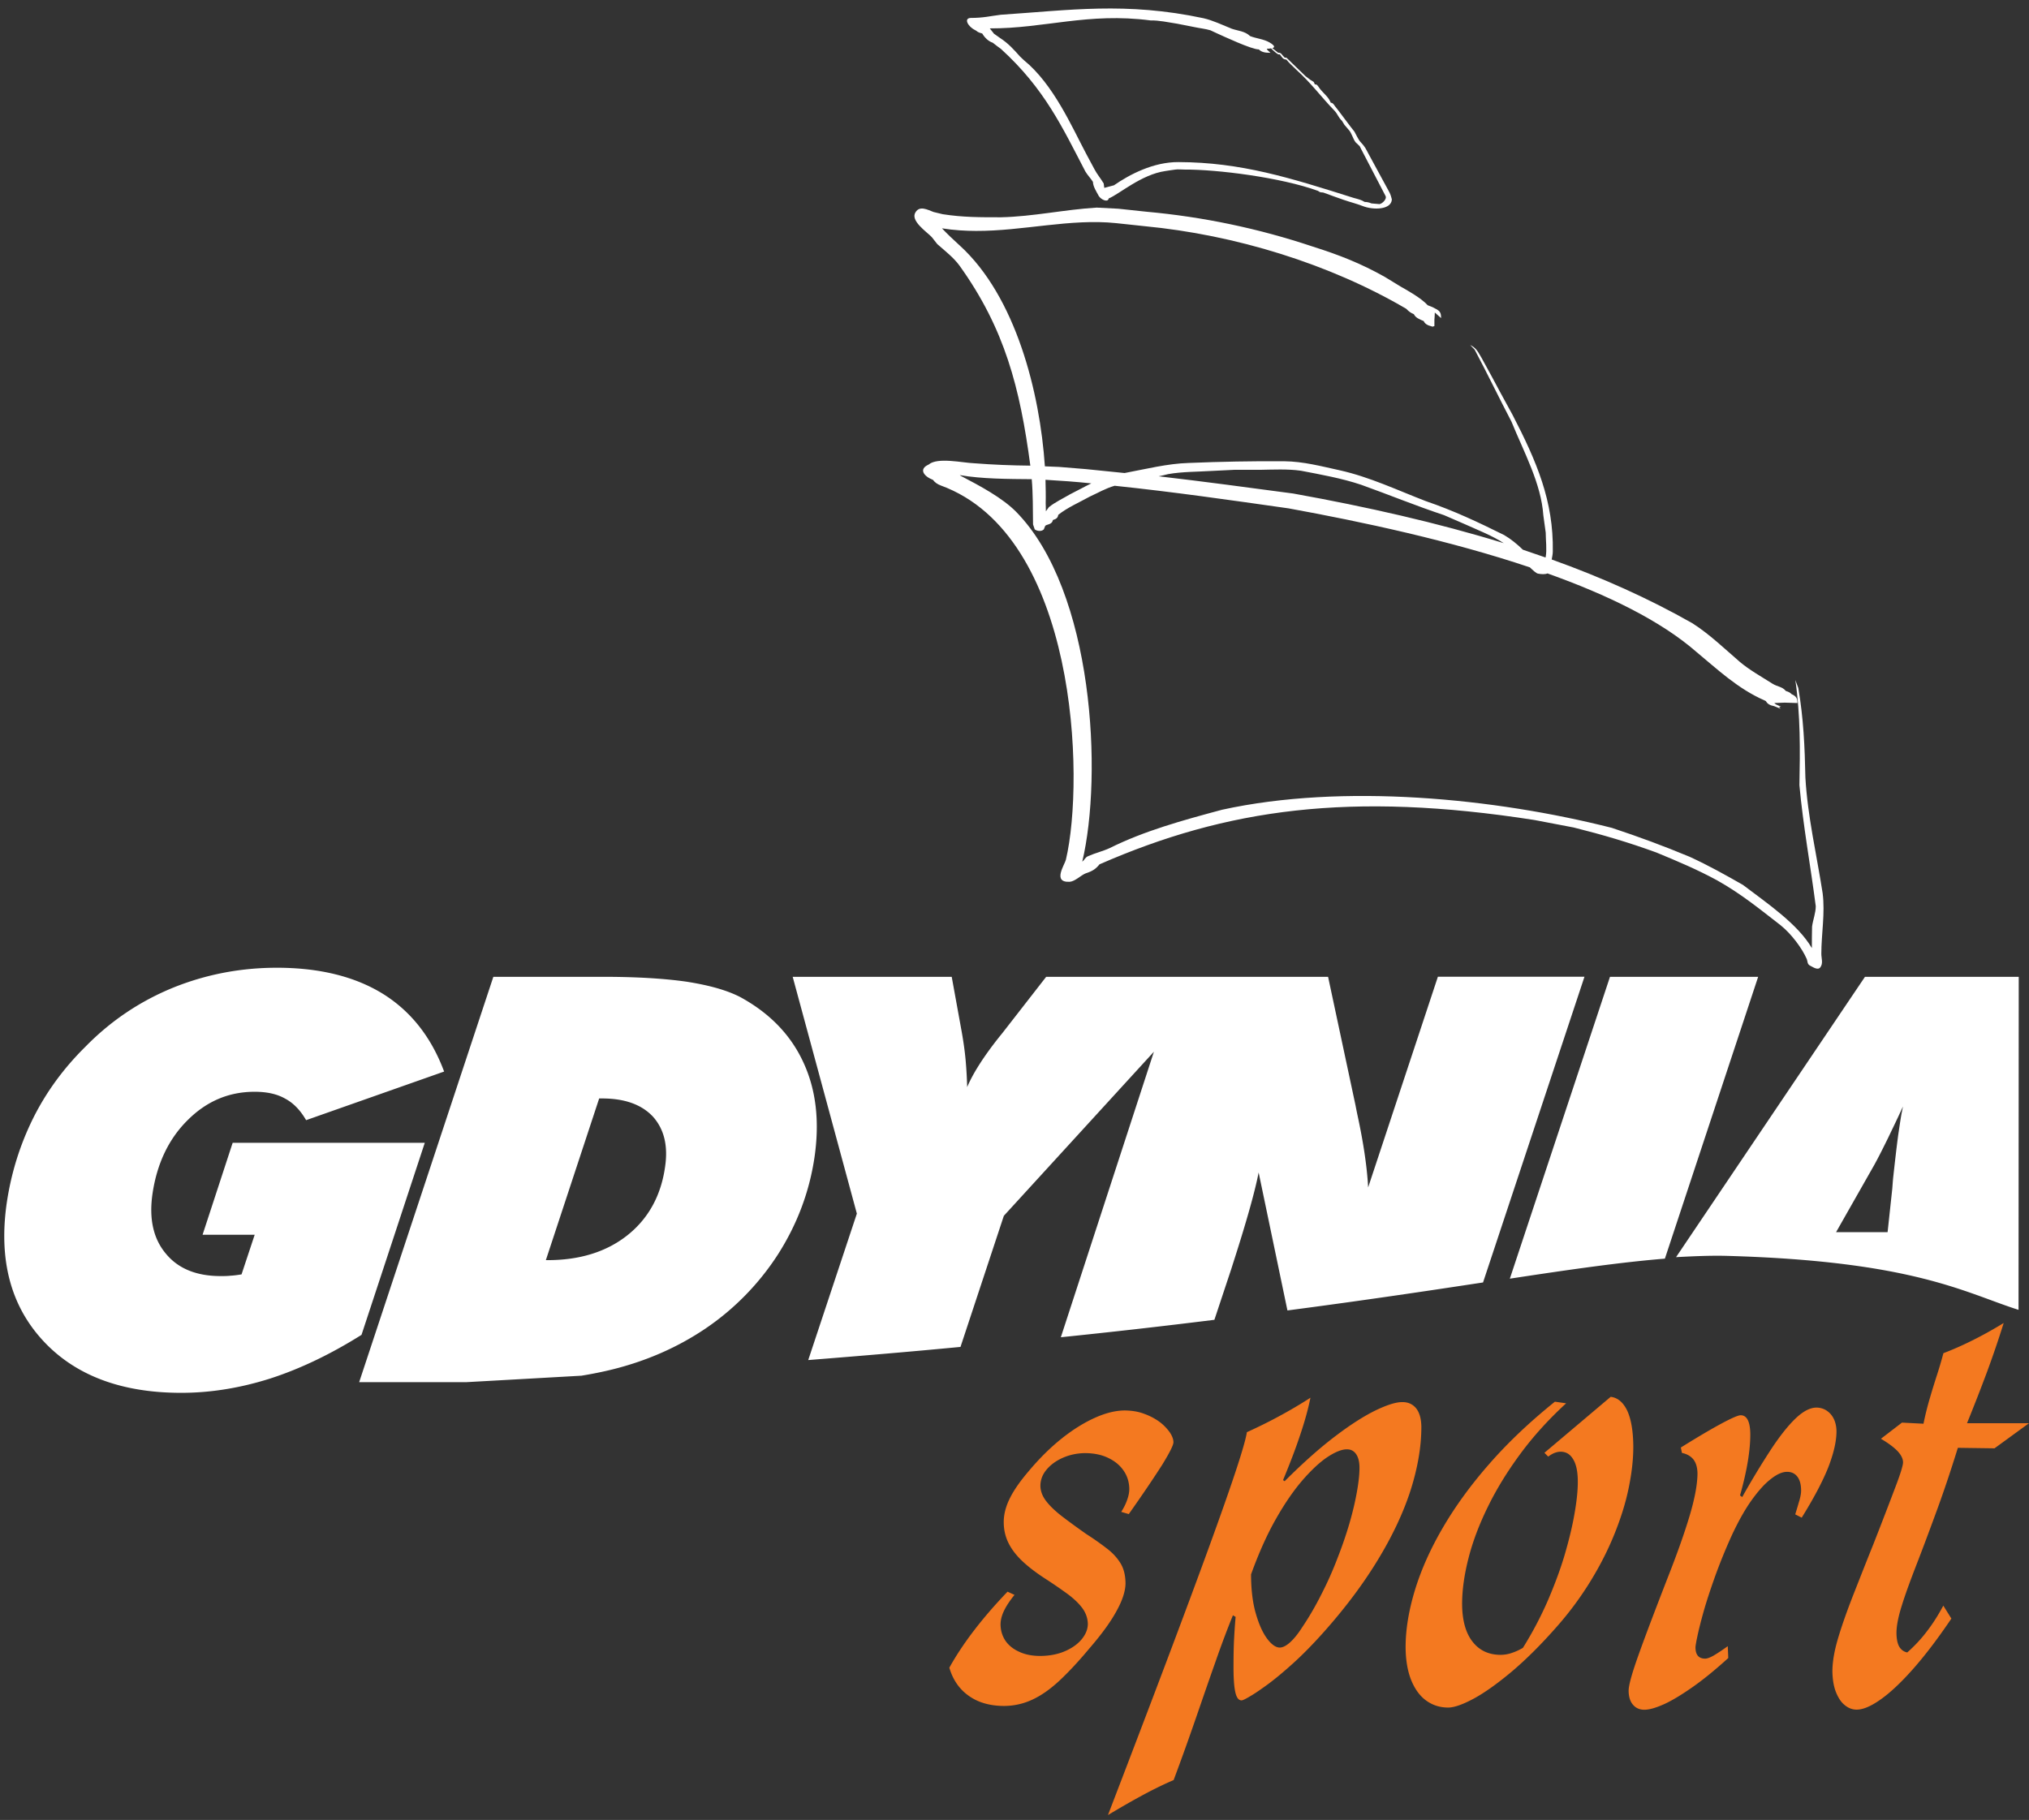
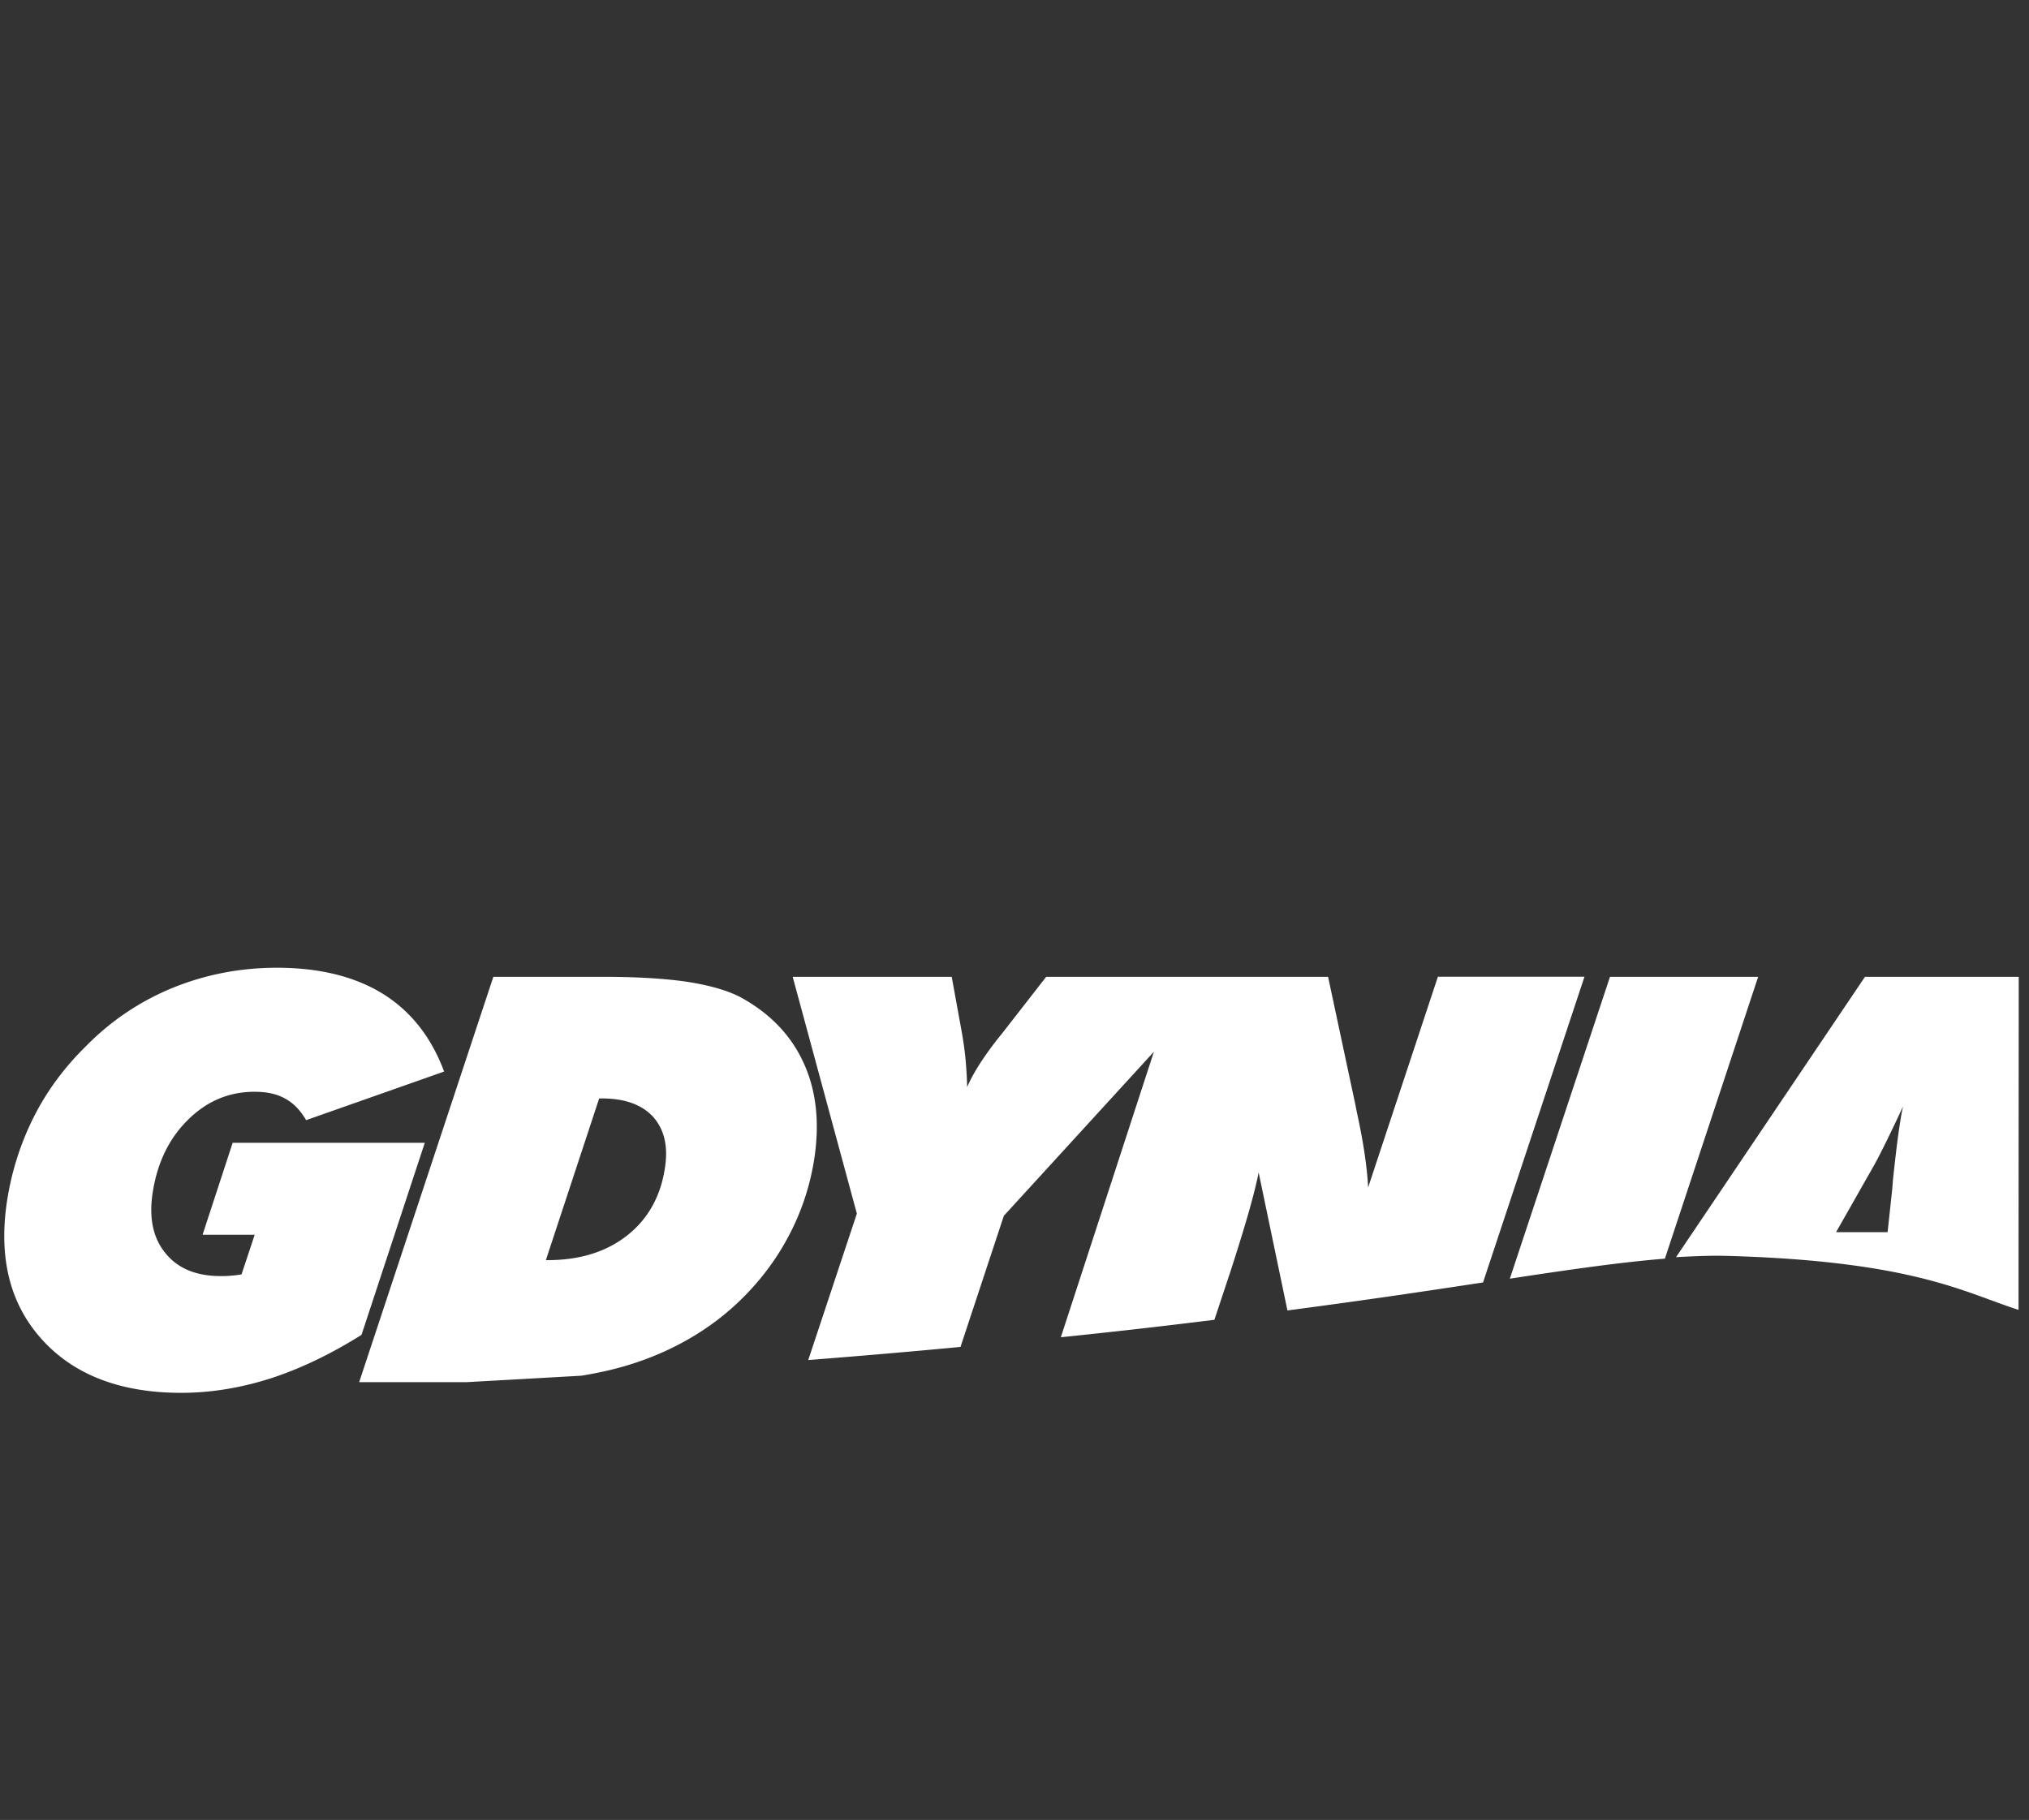
<svg xmlns="http://www.w3.org/2000/svg" version="1.1" id="Warstwa_1" x="0" y="0" viewBox="0 0 203.62 182.68" xml:space="preserve">
  <rect x="0" y="0" width="203.62" height="182.68" fill="#333333" stroke="none" />
  <style>.st0{fill:#fff}</style>
-   <path class="st0" d="M127.16 4.7h-.69c-.33-.32.67 0 .69 0zm23.75 49.82c-1.17-.76-2.57-1.3-3.85-1.88l-2.14-.93c-2.81-.93-5.53-2.05-8.32-3.05-1.94-.65-4.02-1.02-6.05-1.41-1.34-.19-2.79-.11-4.13-.09h-2.57l-2.23.11c-1.43.09-2.98.07-4.39.32-.3.08-.63.15-.95.22 4.52.52 8.99 1.13 13.51 1.73 7.38 1.33 14.44 2.93 21.12 4.98zm-45.99-6.36c.02.82.04 1.6.02 2.34 0 .17.02.48.02.82l.3-.41c.61-.5 1.43-.88 2.12-1.29.71-.35 1.43-.76 2.14-1.1-1.53-.16-3.06-.27-4.6-.36zm-.02 4.61l-.15.37c-.22.22-.65.19-.91 0l-.17-.5c-.02-1.56 0-3.02-.13-4.54-2.31-.02-5.01-.02-7.22-.41l.09.07c1.99 1.04 4.17 2.21 5.56 3.61 7.82 7.97 8.69 26.5 6.64 35.12.26-.2.28-.43.61-.56.67-.3 1.45-.48 2.14-.8 3.48-1.73 7.26-2.77 11.28-3.85 12.13-2.66 27.34-1.17 39.12 1.82 2.75.91 5.23 1.83 7.8 2.9 1.92.88 3.61 1.83 5.36 2.83 2.51 1.9 5.51 3.94 6.91 6.34 0-.71 0-1.43.02-2.16.09-.69.37-1.36.37-2.05-.52-4.04-1.27-8.08-1.64-12.15.07-3.53.11-7.02-.41-10.55l.3.8c.52 3.03.65 5.94.71 8.99.22 3.89 1.13 7.74 1.73 11.6.26 2.04-.13 4.07-.13 6.1 0 .45.21.95-.11 1.36-.26.32-.78-.07-1-.17-.32-.15-.26-.45-.35-.67-.47-1.08-1.53-2.51-2.62-3.39-2.07-1.6-3.93-3.14-6.39-4.52-1.99-1.08-3.89-1.88-6.09-2.79-2.77-1.01-5.34-1.77-8.3-2.51l-3.93-.75c-18.46-2.88-30.9-1.13-43.65 4.45-.35.43-.65.67-1.4.91-.46.19-1.06.8-1.58.84-1.79.11-.5-1.73-.39-2.22 1.92-8.15 1.12-32.57-12.56-37.56-.35-.13-.61-.32-.78-.56-.95-.37-1.45-1.1-.43-1.54l.02-.02c.91-.73 3.39-.15 4.54-.11 1.92.15 3.7.22 5.64.24-1.04-7.82-2.57-13.75-7.11-20.08-.6-.82-1.45-1.47-2.23-2.16l-.56-.71c-.52-.54-2.18-1.64-1.62-2.49.43-.69 1.21-.24 1.81-.02l.91.22c2.03.32 3.8.31 5.86.31 3.2-.07 6.4-.78 9.6-.97l2.16.11 2.81.3c5.75.52 11.29 1.69 16.71 3.5 2.66.84 4.87 1.71 7.24 3.05l1.64 1c.5.28 1.99 1.1 2.66 1.84l.48.19c.71.35.86.45.86 1.1l-.63-.56c0 .19-.02.48-.04.73v.63l-.19.06-.41-.13c-.26-.11-.41-.26-.47-.43-.46-.19-.82-.34-.99-.69-.31-.13-.52-.28-.76-.54-7.67-4.5-17.14-7.43-26.3-8.3l-2.81-.3c-4.6-.48-9.38.8-14.07.78-1.02 0-2.25-.07-3.42-.26.56.59 1.15 1.15 1.77 1.71 5.64 5.12 8.06 14.76 8.56 22.18l1.45.06 2.68.22c1.3.13 2.57.26 3.84.39h.04c2.09-.39 4.3-.95 6.44-1.01 3.2-.13 6.33-.19 9.55-.17 1.95.02 3.72.5 5.6.91 3 .67 5.81 2.01 8.62 3.09 2.79.95 5.27 2.12 7.87 3.41.67.39 1.3.91 1.88 1.47.76.26 1.51.52 2.27.78l.02-.07c.13-.73 0-1.66 0-2.42l-.24-1.75c-.22-3.18-1.92-6.27-3.2-9.4-1.25-2.4-2.42-4.82-3.69-7.22l-.45-.47c.65.32.8.73 1.14 1.29l1.04 1.9.82 1.53 1.25 2.29c2.42 4.67 4.13 8.67 4.04 13.72 0 .28-.07.54-.11.8 4.99 1.79 9.7 3.89 14.12 6.4 1.75 1.12 3.26 2.59 4.75 3.87.97.82 2.14 1.47 3.29 2.2.52.32.97.28 1.34.73.3.09.43.17.58.32.49.22.58.45.58.89l-1.28-.04-1.04.04.15.13.52.24-.17.02-.02.02.15.16-.65-.26c-.41-.07-.69-.24-.82-.5l-.13-.07c-2.7-1.17-4.82-3.2-6.81-4.84-3.63-3.18-8.99-5.77-14.98-7.91-.26.11-.65.08-.95.02-.17-.02-.5-.32-.82-.63-7.98-2.68-16.86-4.58-24.21-5.92-5.77-.82-11.61-1.66-17.46-2.27-.91.26-1.62.69-2.48 1.08-1.01.56-2.29 1.12-3.18 1.84-.04.28-.17.41-.54.52-.04.26-.22.39-.63.5l-.13.07z" />
  <path d="M168.2 126.19c1.66-.09 3.46-.17 5.02-.13 18.85.52 23.99 3.72 29.35 5.42l.02-33.43h-15.43l-18.96 28.14zm16.06-2.51h5.17l.47-4.37c.02-.23.04-.58.08-1.01.2-1.84.37-3.29.52-4.41.11-.73.19-1.29.26-1.7.06-.39.15-.78.21-1.12-.5 1.1-1 2.13-1.49 3.15-.5 1.02-.95 1.92-1.38 2.7l-3.84 6.76zm-32.74 4.67l10.05-30.3h14.87l-9.36 28.29c-4.41.36-9.38 1.07-15.56 2.01zM36.05 138.72l13.46-40.67h10.96c3.39 0 6.2.17 8.43.49 2.23.35 4.02.84 5.38 1.54 2.94 1.6 5.06 3.78 6.33 6.53 1.29 2.76 1.66 5.96 1.12 9.62-.52 3.44-1.73 6.65-3.63 9.64a26.016 26.016 0 0 1-7.32 7.5c-2.79 1.88-5.9 3.24-9.32 4.09-.97.24-2.01.45-3.11.63-3.74.21-7.58.43-11.58.65H36.05v-.02zm18.73-12.23h.18c3.24 0 5.92-.84 8.02-2.51 2.08-1.66 3.35-3.95 3.76-6.83.32-2.14-.09-3.8-1.21-5.06-1.15-1.23-2.85-1.83-5.12-1.83h-.28l-5.35 16.23zm-18.5 7.5c-3.09 1.94-6.11 3.39-9.12 4.37-2.98.95-5.99 1.45-8.97 1.45-6.05 0-10.7-1.77-13.92-5.29-3.22-3.52-4.41-8.1-3.59-13.79.45-3.03 1.34-5.85 2.66-8.51 1.32-2.64 3.07-5.02 5.23-7.15 2.51-2.57 5.43-4.54 8.73-5.9 3.29-1.34 6.79-2.03 10.48-2.03 4.3 0 7.85.89 10.65 2.62 2.81 1.75 4.86 4.36 6.14 7.8l-13.85 4.88c-.56-.97-1.25-1.71-2.1-2.16-.84-.48-1.86-.69-3.07-.69-2.59 0-4.82.95-6.72 2.85-1.9 1.88-3.07 4.35-3.52 7.35-.37 2.51.06 4.52 1.32 6.03 1.23 1.51 3.07 2.27 5.51 2.27.33 0 .67 0 1.02-.04.37-.02.71-.07 1.08-.13l1.32-3.98h-5.23l3.02-9.23h19.28l-6.35 19.28zm97-35.94h-28.29l-4.39 5.64-.3.37c-1.6 2.01-2.66 3.69-3.24 5.06-.02-.84-.07-1.73-.15-2.66-.08-.89-.22-1.92-.43-3.07l-.97-5.34H79.55l6.44 23.77-4.88 14.7c5.42-.43 10.5-.86 15.28-1.32l4.35-13.16 15.06-16.47-9.34 28.66a710.6 710.6 0 0 0 15.41-1.75l1.71-5.15.11-.35c1.38-4.28 2.25-7.37 2.62-9.29l2.89 13.85c7.7-1.01 14.11-1.97 19.63-2.81l10.18-30.69H144.3l-7 21.15c-.11-2.05-.47-4.49-1.08-7.3-.09-.43-.15-.74-.19-.95l-2.75-12.89z" fill-rule="evenodd" clip-rule="evenodd" fill="#fff" />
-   <path class="st0" d="M127.68 4.83c.26-.07.3-.22-.26-.56-.58-.35-1.39-.41-1.97-.65-.52-.5-1.21-.52-1.82-.73-.97-.39-1.9-.84-2.85-1.06-7.78-1.66-13.49-.8-20.34-.35-1.06.13-1.73.32-3.03.32-.74.04-.24.89.43 1.21l.15.09c.17.15.32.19.58.26.24.41.61.78 1.06.93.26.21.58.45.82.62 4.39 4 6.16 7.87 8.47 12.3.22.37.52.67.76 1.04.02.48.32.93.59 1.43.28.41.93.65.99.24 1.04-.41 3.26-2.4 5.68-2.75.35-.07.67-.09 1.02-.15.26-.04.63 0 .91 0 3.22-.02 9.66.78 13.4 2.14.3.24.37.09.65.21.63.24 1.27.46 1.92.69.63.22 1.25.37 1.88.61 1.06.43 2.9.41 2.96-.65-.11-.41-.13-.52-.35-.91l-.87-1.6-1.14-2.1c-.26-.48-.32-.67-.76-1.13-.24-.24-.47-.78-.63-1.06l-.37-.47c-.41-.52-1.1-1.49-1.58-2.08-.2-.3-.26-.34-.43-.36l-.07-.15c-.21-.48-.8-.91-1.1-1.36-.2-.3-.24-.33-.43-.33-.17-.35.02-.15-.47-.47l-.46-.35-1.92-1.86h-.17c-.35-.33-.31-.5-.67-.5l-.58-.46zm-.13.02c.32.31.65.61.78.61h.11c.26.35.32.5.65.52.3.37.63.65.97.99 1.58 1.43 2.53 2.77 3.87 4.15.34.37.34.61.75 1.02l.24.39.41.48c.32.32.43.91.71 1.27l.41.39.13.26c.82 1.58 1.64 3.16 2.46 4.73.2.34-.45.91-.69.82l-.71-.06c-.28-.11-.45-.15-.69-.15-.35-.22-.65-.28-1.12-.41-6.35-2.01-11.3-3.57-17.55-3.59-2.53-.02-4.93 1.25-6.49 2.33l-.97.26-.06-.45c-.3-.5-.67-.93-.93-1.43l-.82-1.53c-1.45-2.73-3.29-7-6.27-9.42l-.37-.35c-.63-.71-1.17-1.32-2.03-1.88l-.58-.41-.02-.02-.41-.52c5.47.02 9.86-1.62 16.13-.8.82-.02 1.79.19 2.68.33l1.73.34c.5.11 1.1.17 1.6.32l.6.28c.71.32 3.57 1.66 4.26 1.64.3.3.67.34 1.17.34-.66-.58-.28-.34.05-.45z" />
-   <path d="M117.76 144.77c0-.31-.13-.64-.37-1a4.83 4.83 0 0 0-1.03-1.05c-.44-.32-.96-.6-1.55-.81-.58-.22-1.22-.32-1.92-.33-.91 0-1.91.24-3 .73s-2.21 1.18-3.35 2.09c-1.14.91-2.25 2.01-3.32 3.29-.81.95-1.43 1.82-1.85 2.65-.42.83-.64 1.64-.64 2.44 0 .79.17 1.5.5 2.15.33.65.82 1.27 1.46 1.86.64.59 1.43 1.18 2.37 1.78.8.52 1.5 1.01 2.13 1.47.61.46 1.1.93 1.45 1.41.34.48.52 1 .53 1.57-.01.54-.22 1.04-.62 1.53-.41.49-.96.88-1.67 1.19-.71.31-1.53.47-2.46.48-.82 0-1.52-.13-2.12-.41-.59-.26-1.06-.63-1.39-1.1-.32-.48-.49-1.02-.5-1.64 0-.45.12-.92.36-1.41.23-.48.59-1.01 1.04-1.57l-.7-.32c-2.54 2.65-4.49 5.2-5.84 7.63.36 1.23 1.02 2.17 1.96 2.83.94.67 2.11 1 3.5 1.01 1 0 1.95-.21 2.84-.62.9-.41 1.81-1.05 2.74-1.91.92-.86 1.93-1.94 3.02-3.25 1.22-1.41 2.13-2.66 2.72-3.75.6-1.08.9-2.02.9-2.8-.01-.78-.17-1.45-.5-1.99-.33-.54-.79-1.05-1.39-1.5-.58-.45-1.27-.94-2.05-1.44-.97-.68-1.8-1.29-2.49-1.82-.68-.53-1.21-1.05-1.57-1.53-.36-.49-.54-.99-.54-1.52.01-.6.23-1.15.66-1.64.42-.49.98-.88 1.66-1.17.68-.29 1.41-.43 2.17-.44.91.01 1.69.17 2.35.5.66.32 1.17.75 1.53 1.29.36.53.54 1.14.55 1.79 0 .35-.07.71-.21 1.1-.13.39-.33.79-.6 1.22l.76.22c1.49-2.11 2.6-3.77 3.36-4.96.74-1.21 1.12-1.96 1.12-2.25zm24.88-1.54c-.01-.81-.18-1.43-.52-1.86-.33-.41-.79-.63-1.37-.63-.64-.01-1.53.27-2.68.82-1.15.56-2.5 1.41-4.05 2.59-1.55 1.17-3.25 2.68-5.1 4.53l-.16-.11c.65-1.57 1.22-3.04 1.68-4.42.47-1.38.83-2.66 1.07-3.85-1.05.68-2.11 1.3-3.17 1.87-1.05.57-2.13 1.1-3.21 1.59-.19 1.27-1.46 5.11-3.79 11.51-2.33 6.41-5.72 15.38-10.15 26.92 1.3-.78 2.5-1.47 3.6-2.06 1.1-.59 2.1-1.07 2.99-1.45.85-2.27 1.61-4.41 2.3-6.41.69-2 1.33-3.86 1.93-5.55.59-1.69 1.17-3.23 1.72-4.58l.27.16c-.08.89-.13 1.74-.17 2.54-.03.8-.04 1.54-.04 2.22-.01 1.19.04 2.09.16 2.7.12.61.33.92.65.92.1 0 .39-.13.85-.41.47-.27 1.07-.68 1.82-1.23.74-.55 1.58-1.25 2.52-2.1.94-.85 1.93-1.86 2.97-3.02 2.2-2.46 4.03-4.9 5.5-7.32 1.47-2.41 2.57-4.75 3.3-7.01.71-2.24 1.08-4.36 1.08-6.36zm-6.21 4.11c0 .67-.09 1.48-.26 2.42-.17.96-.41 1.99-.74 3.13-.33 1.13-.73 2.3-1.2 3.5a35.5 35.5 0 0 1-1.59 3.58c-.59 1.18-1.24 2.31-1.95 3.36-.43.68-.85 1.19-1.23 1.53-.39.35-.74.52-1.04.52-.39-.01-.81-.3-1.24-.87-.44-.58-.82-1.41-1.13-2.47-.32-1.06-.48-2.32-.5-3.79v-.22c.77-2.13 1.6-3.99 2.5-5.57.89-1.57 1.79-2.87 2.69-3.91.9-1.03 1.73-1.8 2.5-2.31.77-.5 1.41-.76 1.92-.76.39 0 .68.14.91.45.24.33.36.79.36 1.41zm27.48-2.11c-.01-1.55-.21-2.75-.6-3.61-.41-.86-.96-1.32-1.67-1.41l-6.65 5.62.38.38c.22-.16.43-.29.64-.37.22-.08.41-.12.6-.12.55 0 .97.25 1.27.77.31.5.46 1.26.46 2.26 0 .84-.1 1.87-.32 3.13-.21 1.24-.54 2.62-.98 4.13-.44 1.5-1.02 3.05-1.71 4.66-.7 1.6-1.53 3.19-2.5 4.74-.38.22-.75.39-1.12.51-.37.13-.75.19-1.15.19-1.18-.01-2.11-.45-2.79-1.33-.68-.87-1.03-2.13-1.04-3.76 0-1.43.22-2.98.65-4.65.43-1.67 1.08-3.39 1.96-5.17.87-1.78 1.96-3.54 3.26-5.3 1.3-1.76 2.83-3.44 4.57-5.04l-1.13-.16c-2.5 2.01-4.69 4.08-6.56 6.22-1.88 2.14-3.43 4.28-4.68 6.42-1.25 2.14-2.18 4.23-2.8 6.26-.62 2.04-.94 3.95-.94 5.74.01 1.32.2 2.42.57 3.33.37.9.87 1.58 1.51 2.04.64.46 1.37.69 2.19.69.59 0 1.43-.29 2.52-.87 1.1-.59 2.38-1.5 3.84-2.72 1.46-1.23 3.04-2.8 4.72-4.73a32.92 32.92 0 0 0 3.25-4.44c.94-1.54 1.72-3.08 2.35-4.64.63-1.56 1.11-3.07 1.42-4.56.31-1.48.48-2.89.48-4.21zm20.39-1.56c-.01-.71-.21-1.29-.58-1.72-.37-.42-.85-.65-1.42-.66-.62 0-1.3.34-2.03 1.02-.73.68-1.54 1.68-2.43 3.01a82.12 82.12 0 0 0-3 4.95l-.22-.16c.35-1.24.61-2.38.78-3.4.17-1.03.25-1.93.25-2.71 0-.62-.08-1.11-.24-1.44-.16-.33-.4-.5-.73-.5-.24 0-.87.27-1.88.81-1.01.54-2.39 1.35-4.12 2.43l.11.54c.51.11.9.33 1.17.68.26.35.39.83.39 1.42-.01 1.04-.26 2.43-.77 4.15s-1.24 3.79-2.2 6.23c-1.25 3.22-2.22 5.77-2.9 7.67-.68 1.9-1.04 3.14-1.04 3.74.01.59.15 1.06.44 1.39.28.33.66.5 1.13.5.5 0 1.14-.18 1.97-.55.82-.37 1.77-.95 2.86-1.71 1.1-.77 2.29-1.74 3.6-2.93l-.05-1.19c-.57.41-1.03.71-1.4.93-.37.21-.66.32-.87.32-.65 0-.97-.38-.97-1.14 0-.1.05-.45.18-1.05.12-.59.32-1.4.6-2.41.28-1.01.66-2.17 1.13-3.5a55.07 55.07 0 0 1 1.76-4.33c.66-1.41 1.32-2.58 1.99-3.51.68-.94 1.31-1.64 1.93-2.11.6-.47 1.13-.7 1.6-.7.44 0 .78.16 1.03.48.25.32.38.79.38 1.41 0 .27-.06.59-.17.98-.12.4-.25.86-.42 1.4l.65.33c1.16-1.87 2.04-3.51 2.63-4.96.57-1.45.86-2.69.86-3.71zm19.32-.81h-6.22c.7-1.73 1.37-3.44 2-5.13a103 103 0 0 0 1.68-4.93c-1.11.68-2.16 1.26-3.17 1.76-1 .5-1.96.92-2.88 1.27-.17.65-.37 1.33-.6 2.05-.23.72-.48 1.5-.72 2.33-.25.83-.48 1.73-.68 2.7l-2.16-.11-2.11 1.62c.73.43 1.28.84 1.66 1.23.37.4.56.77.56 1.15-.01.31-.26 1.15-.78 2.5-.51 1.35-1.24 3.26-2.2 5.71-.79 1.96-1.48 3.73-2.1 5.3-.61 1.58-1.1 2.97-1.46 4.2-.36 1.22-.54 2.29-.55 3.21.01.81.12 1.51.34 2.09.23.58.51 1.03.88 1.33.37.31.77.47 1.21.47.64 0 1.43-.33 2.38-1 .96-.67 2.04-1.68 3.24-3.03 1.2-1.35 2.5-3.05 3.89-5.11l-.81-1.3c-.49.92-1.03 1.78-1.63 2.56-.59.78-1.26 1.5-1.99 2.14-.38-.08-.65-.3-.83-.63-.17-.34-.25-.8-.25-1.37.01-.71.19-1.62.54-2.72.34-1.1.82-2.41 1.41-3.94.59-1.52 1.25-3.27 1.97-5.24.73-1.97 1.48-4.18 2.24-6.64l3.68.05 3.46-2.52z" fill="#f47920" />
</svg>